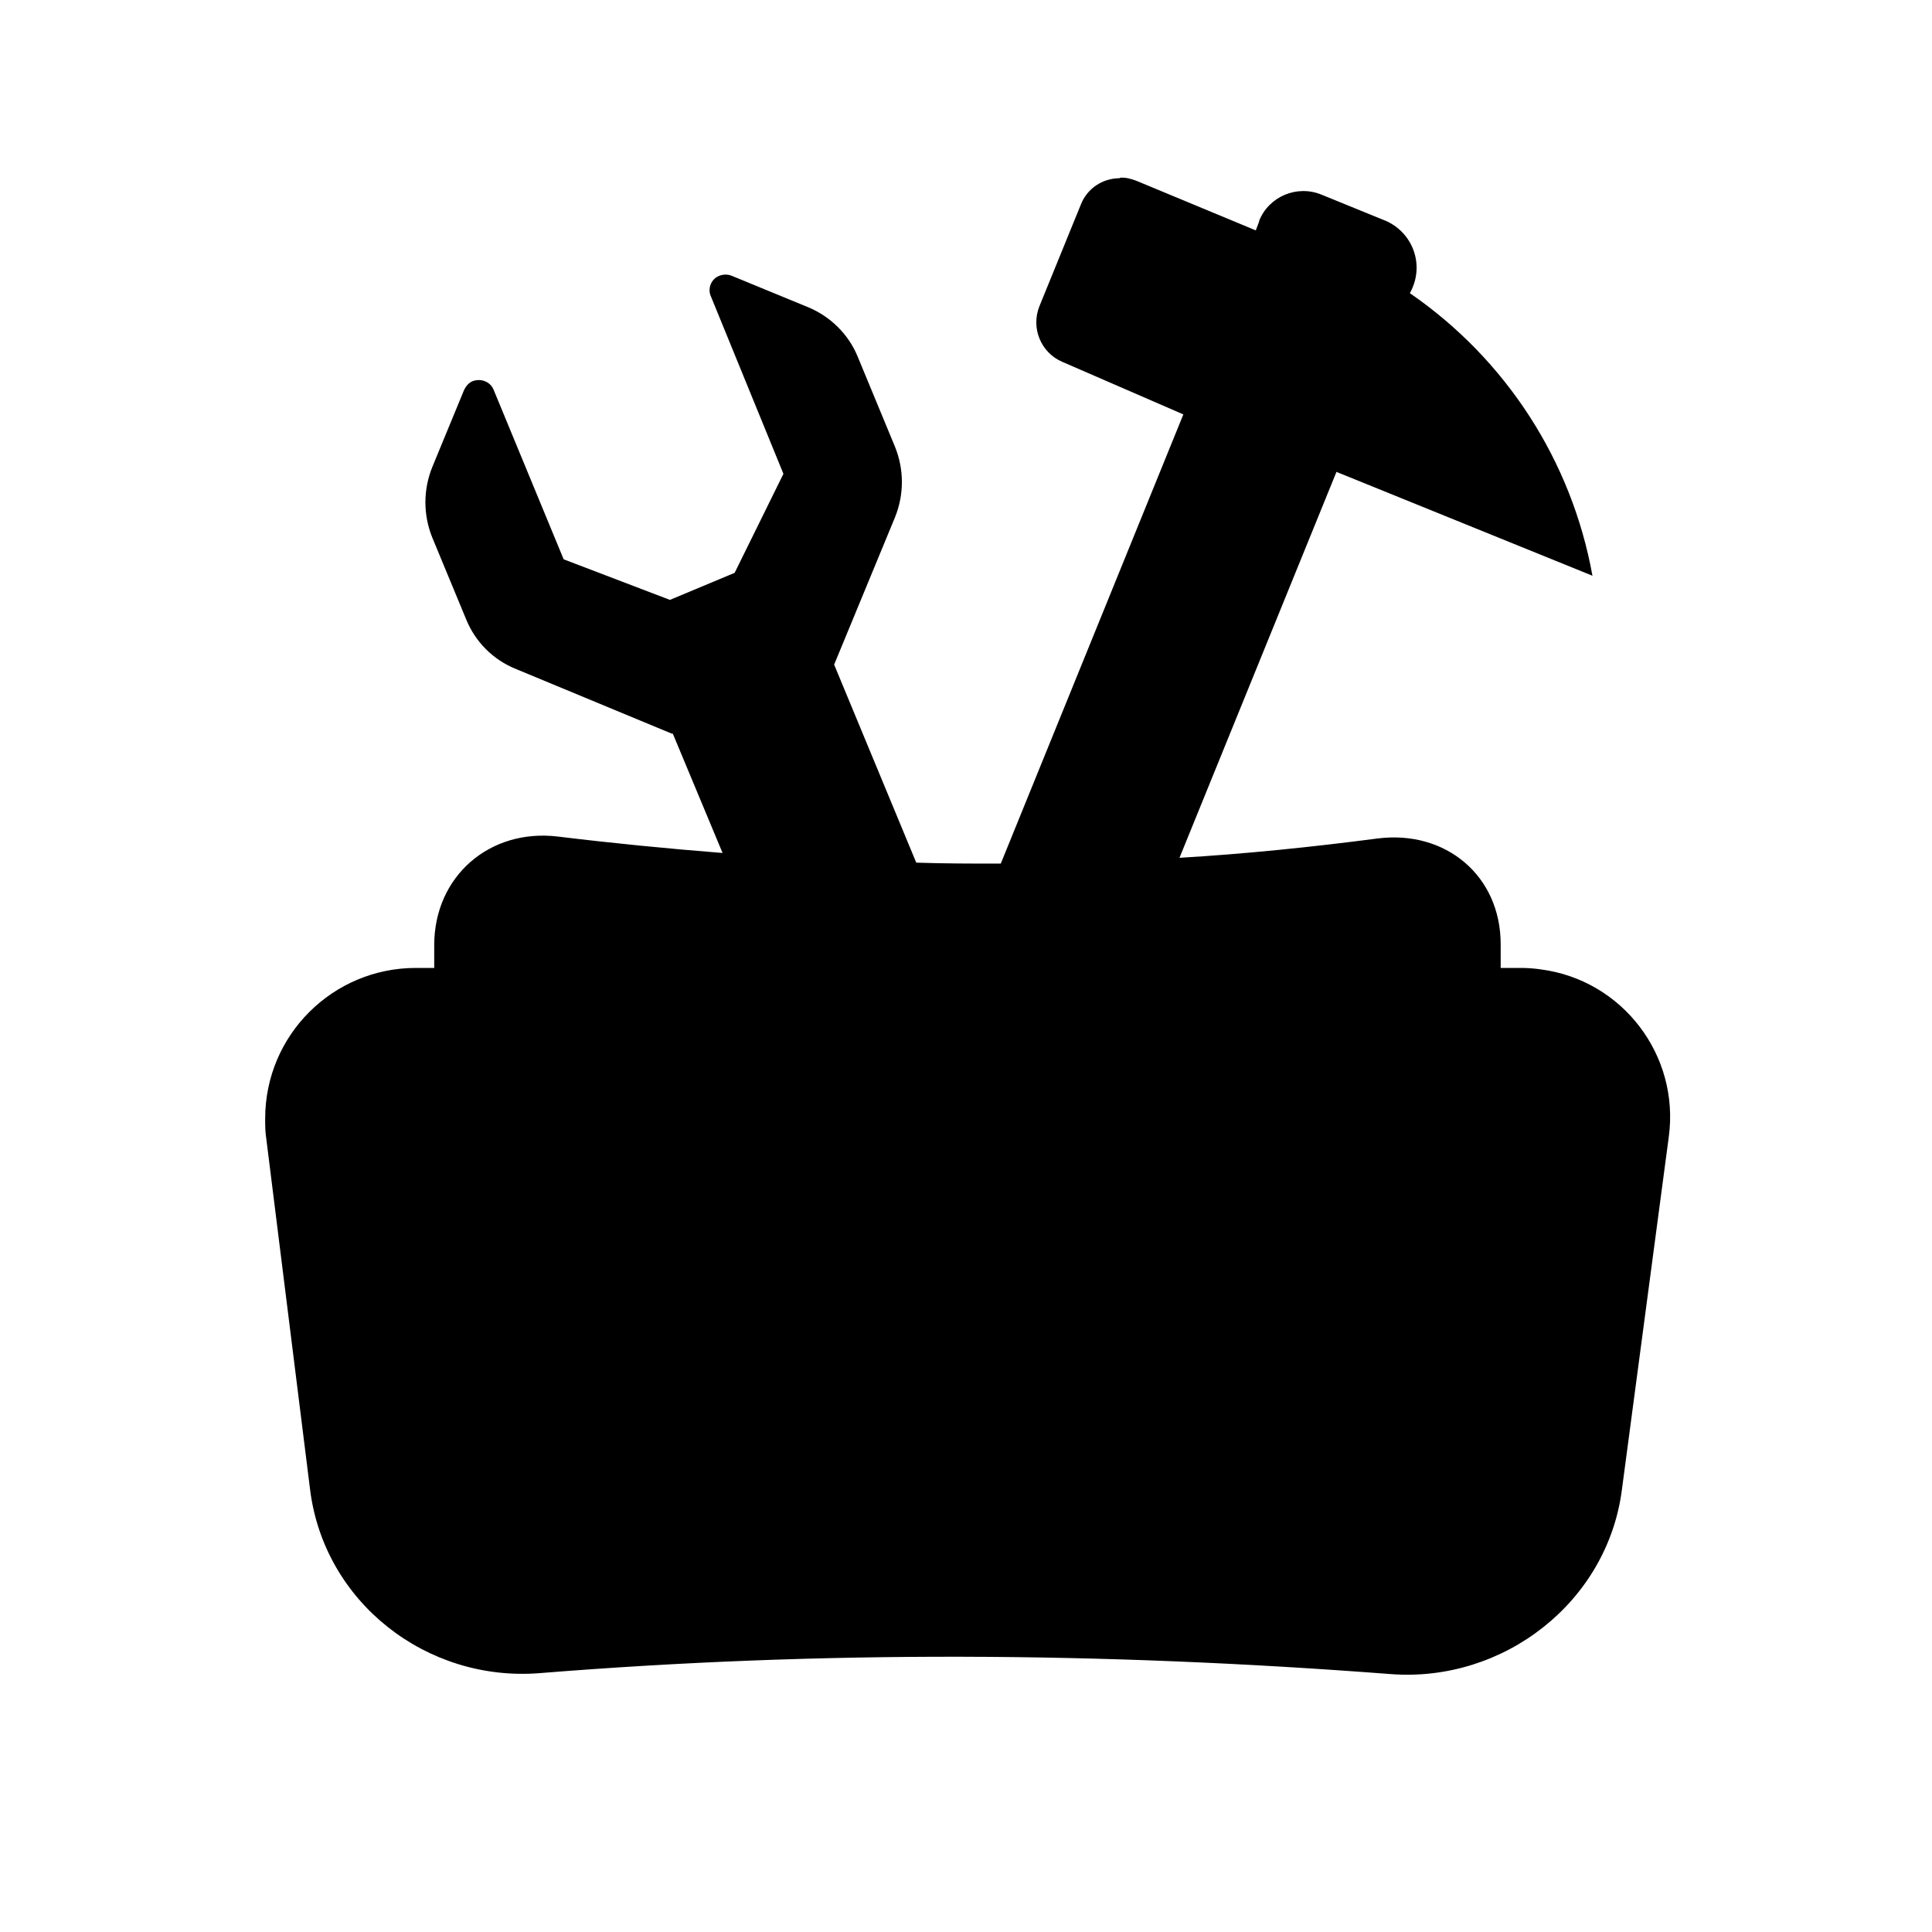
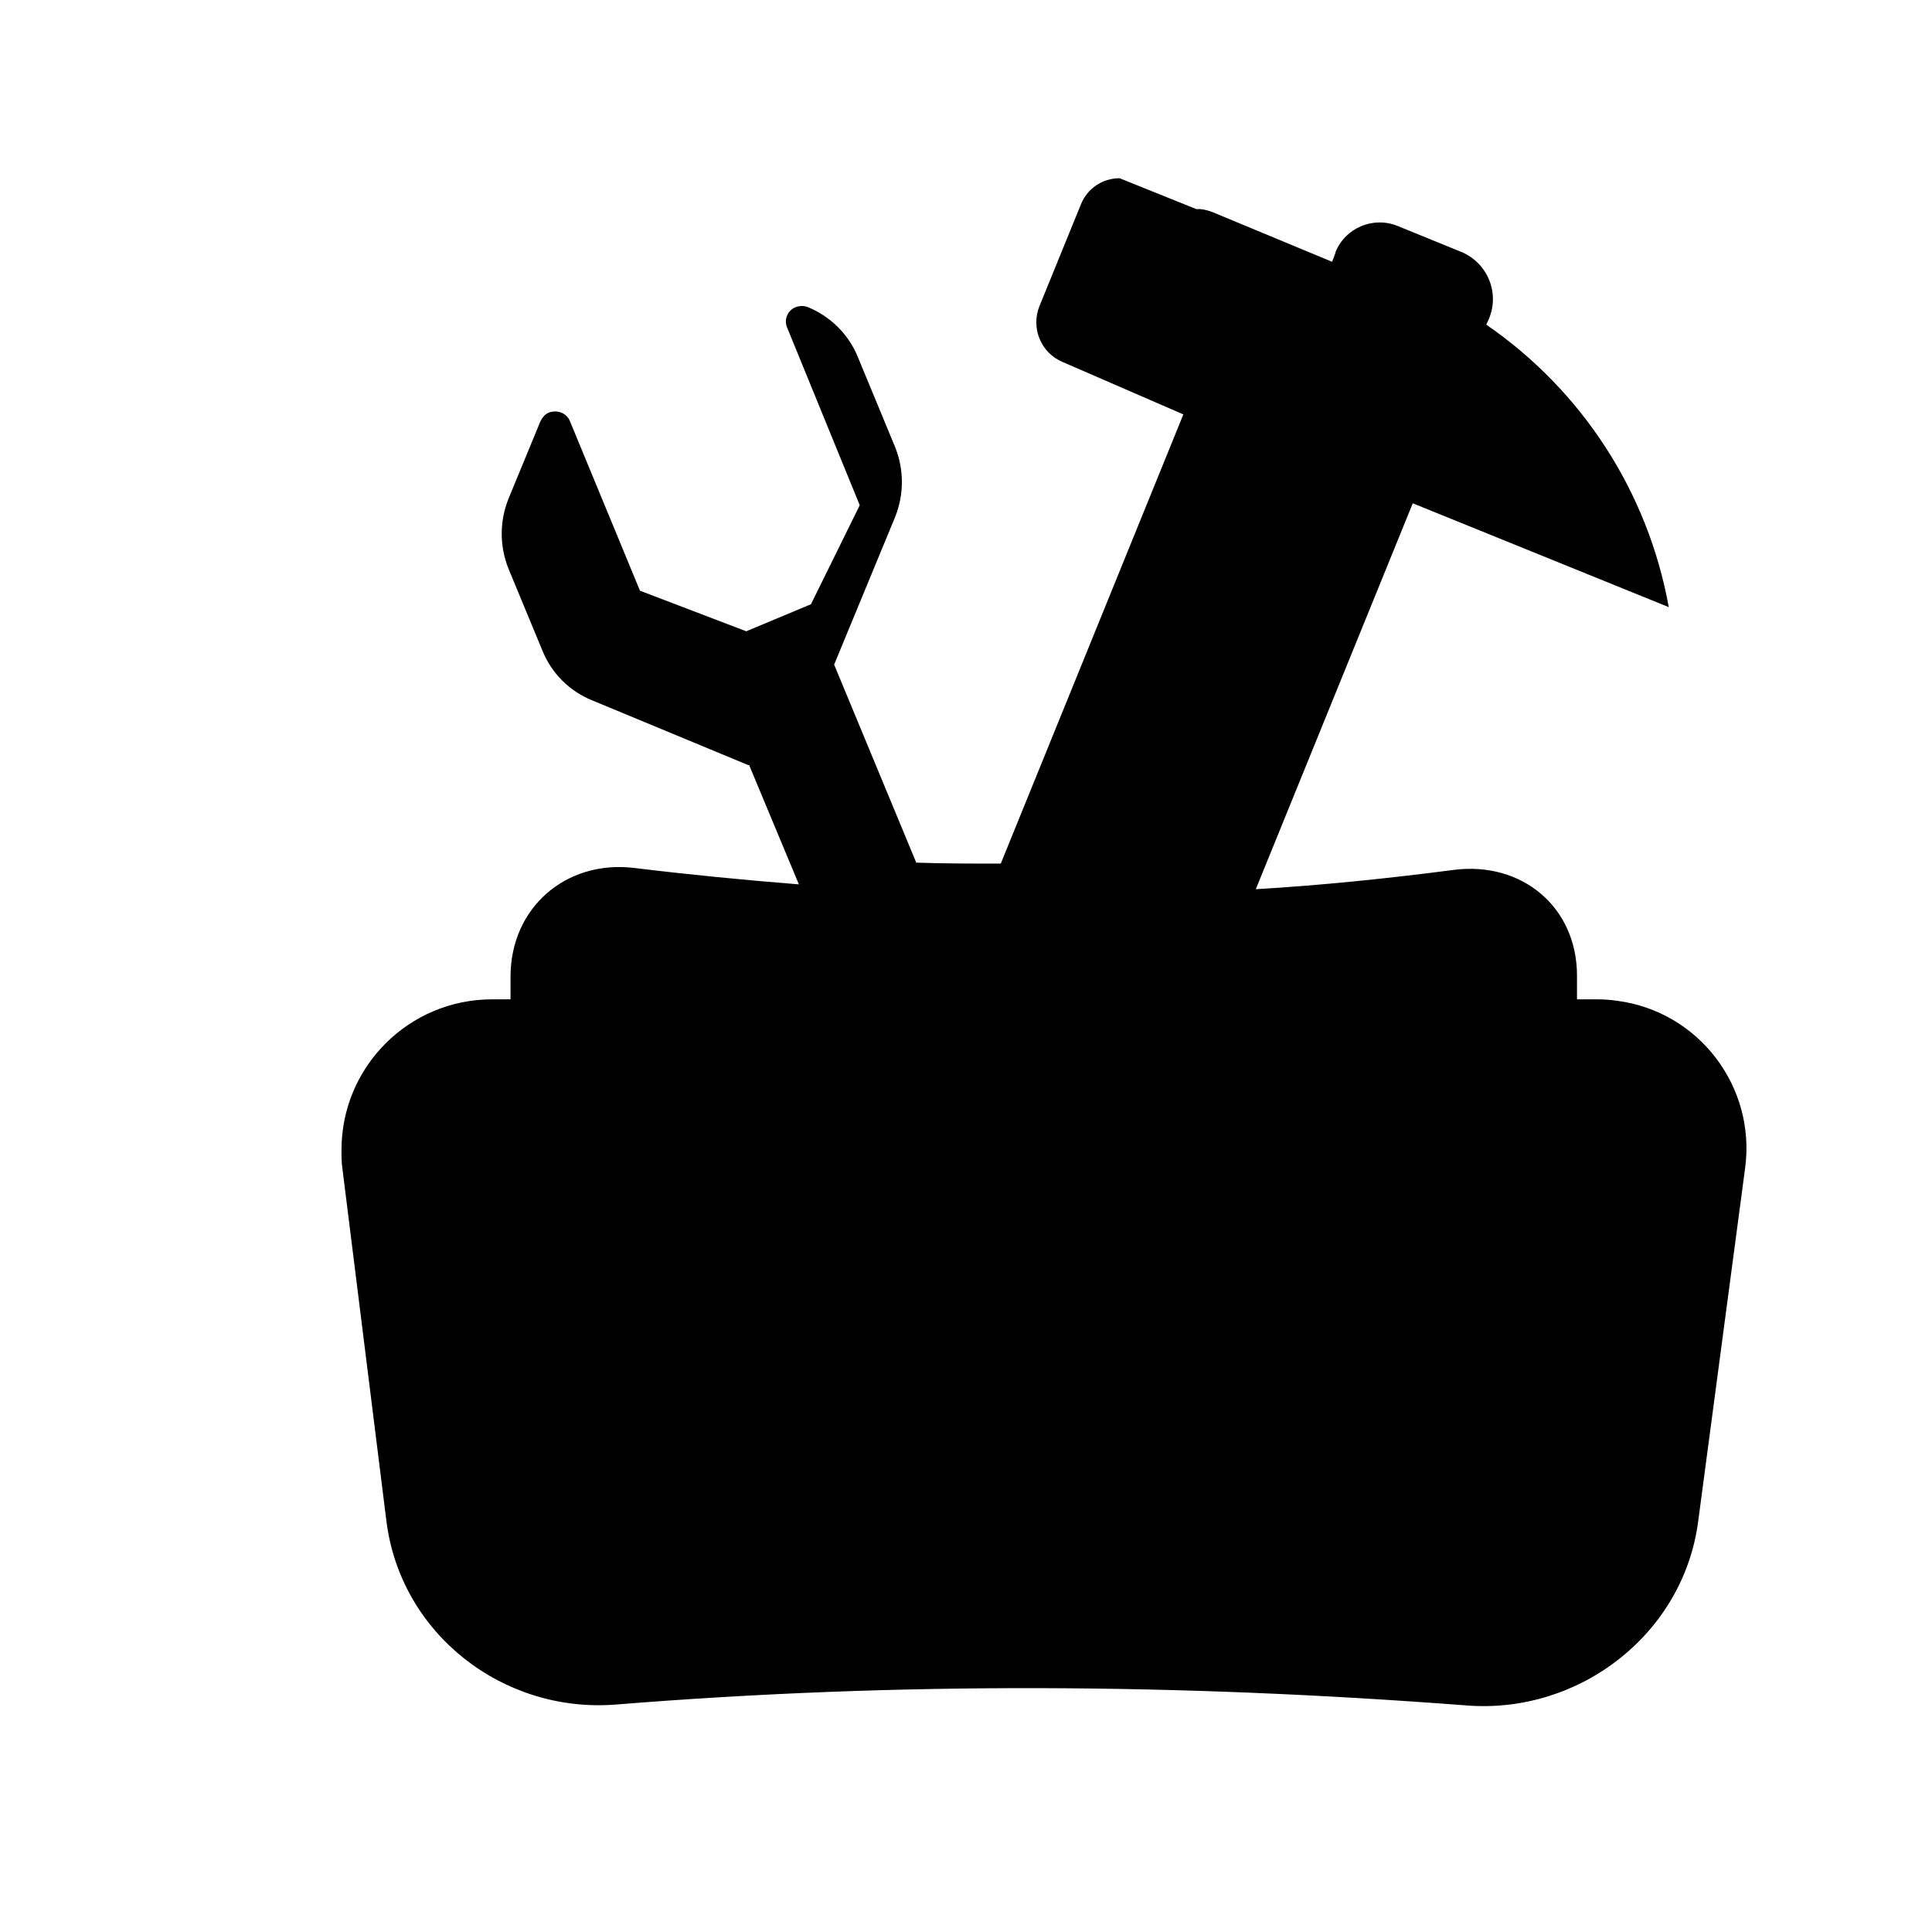
<svg xmlns="http://www.w3.org/2000/svg" id="Layer_2" viewBox="0 0 40 40">
  <defs>
    <style>
      .cls-1 {
        fill: none;
      }
    </style>
  </defs>
  <g id="Layer_1-2" data-name="Layer_1">
    <g id="toolbox">
-       <rect id="rect1676" class="cls-1" width="40" height="40" />
-       <path id="path1677" d="M23.18,3.69c-.35,0-.67.21-.8.54l-.86,2.11c-.18.45.03.96.47,1.15l2.51,1.09-3.78,9.3c-.58,0-1.16,0-1.75-.02l-1.7-4.1,1.26-3.05c.19-.47.19-.99,0-1.46l-.77-1.86c-.19-.47-.57-.84-1.03-1.03l-1.58-.65c-.1-.04-.21-.03-.3.02-.14.08-.2.26-.13.41l1.5,3.67-1.01,2.05-1.34.56-2.2-.84-1.45-3.51c-.07-.17-.26-.24-.43-.18-.08.03-.14.1-.18.18l-.66,1.6c-.19.47-.19.99,0,1.46l.7,1.69c.19.47.56.84,1.03,1.03l3.23,1.34h.02s1.03,2.47,1.03,2.47c-1.13-.09-2.26-.2-3.41-.34-1.41-.17-2.56.82-2.56,2.25v.47h-.38c-1.72,0-3.12,1.39-3.12,3.12,0,.13,0,.26.02.39l.91,7.29c.29,2.33,2.41,3.99,4.76,3.8,5.84-.47,11.61-.44,17.61.02,2.34.18,4.49-1.49,4.79-3.82l.97-7.3c.23-1.69-.96-3.25-2.65-3.47-.14-.02-.27-.03-.41-.03h-.42v-.49c0-1.42-1.14-2.37-2.55-2.19-1.38.18-2.75.32-4.1.4l3.25-7.99,5.3,2.15c-.43-2.38-1.79-4.48-3.78-5.85l.03-.06c.26-.53.04-1.16-.49-1.42-.02-.01-.04-.02-.07-.03l-1.3-.53c-.51-.21-1.09.04-1.29.54,0,.01,0,.02-.01.04l-.06.16-2.48-1.03c-.11-.04-.22-.07-.33-.06Z" />
+       <path id="path1677" d="M23.18,3.69c-.35,0-.67.21-.8.54l-.86,2.11c-.18.45.03.96.47,1.15l2.51,1.09-3.78,9.3c-.58,0-1.16,0-1.75-.02l-1.7-4.1,1.26-3.05c.19-.47.19-.99,0-1.46l-.77-1.86c-.19-.47-.57-.84-1.03-1.03c-.1-.04-.21-.03-.3.02-.14.08-.2.26-.13.41l1.5,3.67-1.01,2.05-1.34.56-2.2-.84-1.45-3.51c-.07-.17-.26-.24-.43-.18-.08.03-.14.1-.18.18l-.66,1.6c-.19.47-.19.99,0,1.46l.7,1.69c.19.47.56.84,1.03,1.03l3.23,1.34h.02s1.03,2.47,1.03,2.47c-1.13-.09-2.26-.2-3.41-.34-1.41-.17-2.56.82-2.56,2.25v.47h-.38c-1.72,0-3.12,1.39-3.12,3.12,0,.13,0,.26.02.39l.91,7.29c.29,2.33,2.41,3.99,4.76,3.8,5.84-.47,11.61-.44,17.61.02,2.34.18,4.49-1.49,4.79-3.82l.97-7.3c.23-1.69-.96-3.25-2.65-3.47-.14-.02-.27-.03-.41-.03h-.42v-.49c0-1.42-1.14-2.37-2.55-2.19-1.38.18-2.75.32-4.1.4l3.25-7.99,5.3,2.15c-.43-2.38-1.79-4.48-3.78-5.85l.03-.06c.26-.53.04-1.16-.49-1.42-.02-.01-.04-.02-.07-.03l-1.3-.53c-.51-.21-1.09.04-1.29.54,0,.01,0,.02-.01.04l-.06.16-2.48-1.03c-.11-.04-.22-.07-.33-.06Z" />
    </g>
  </g>
</svg>